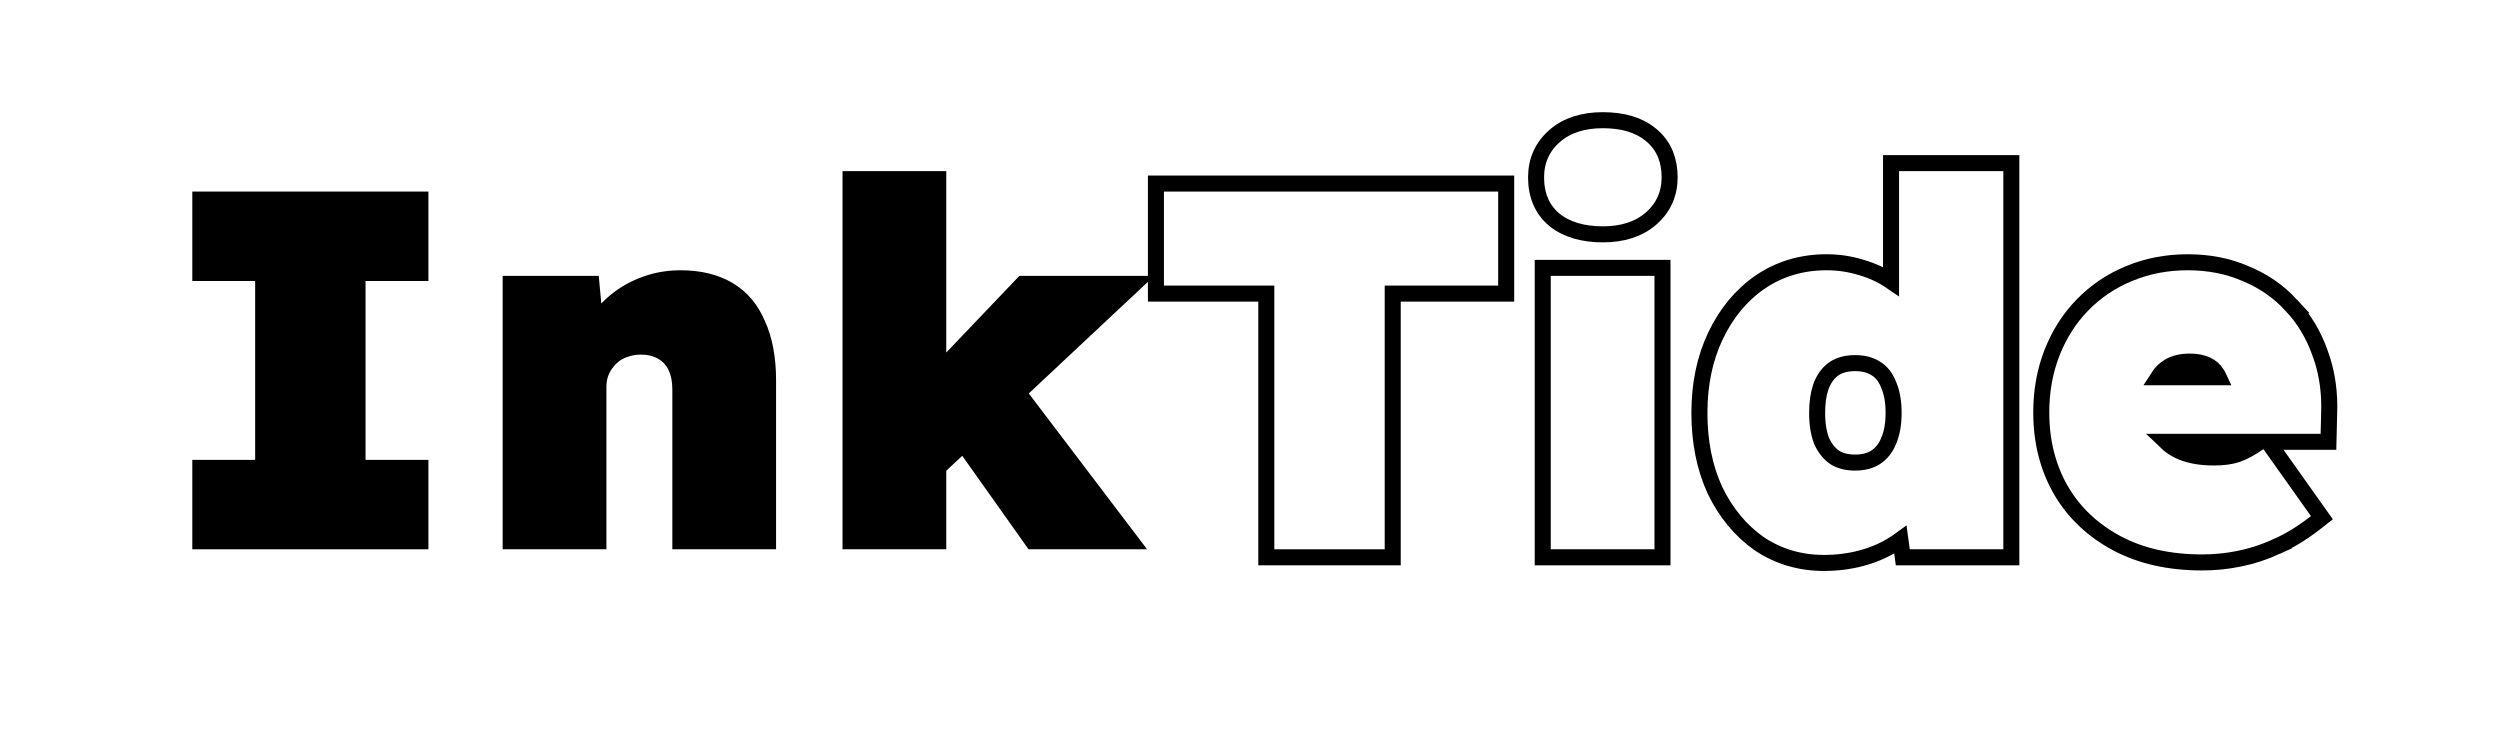
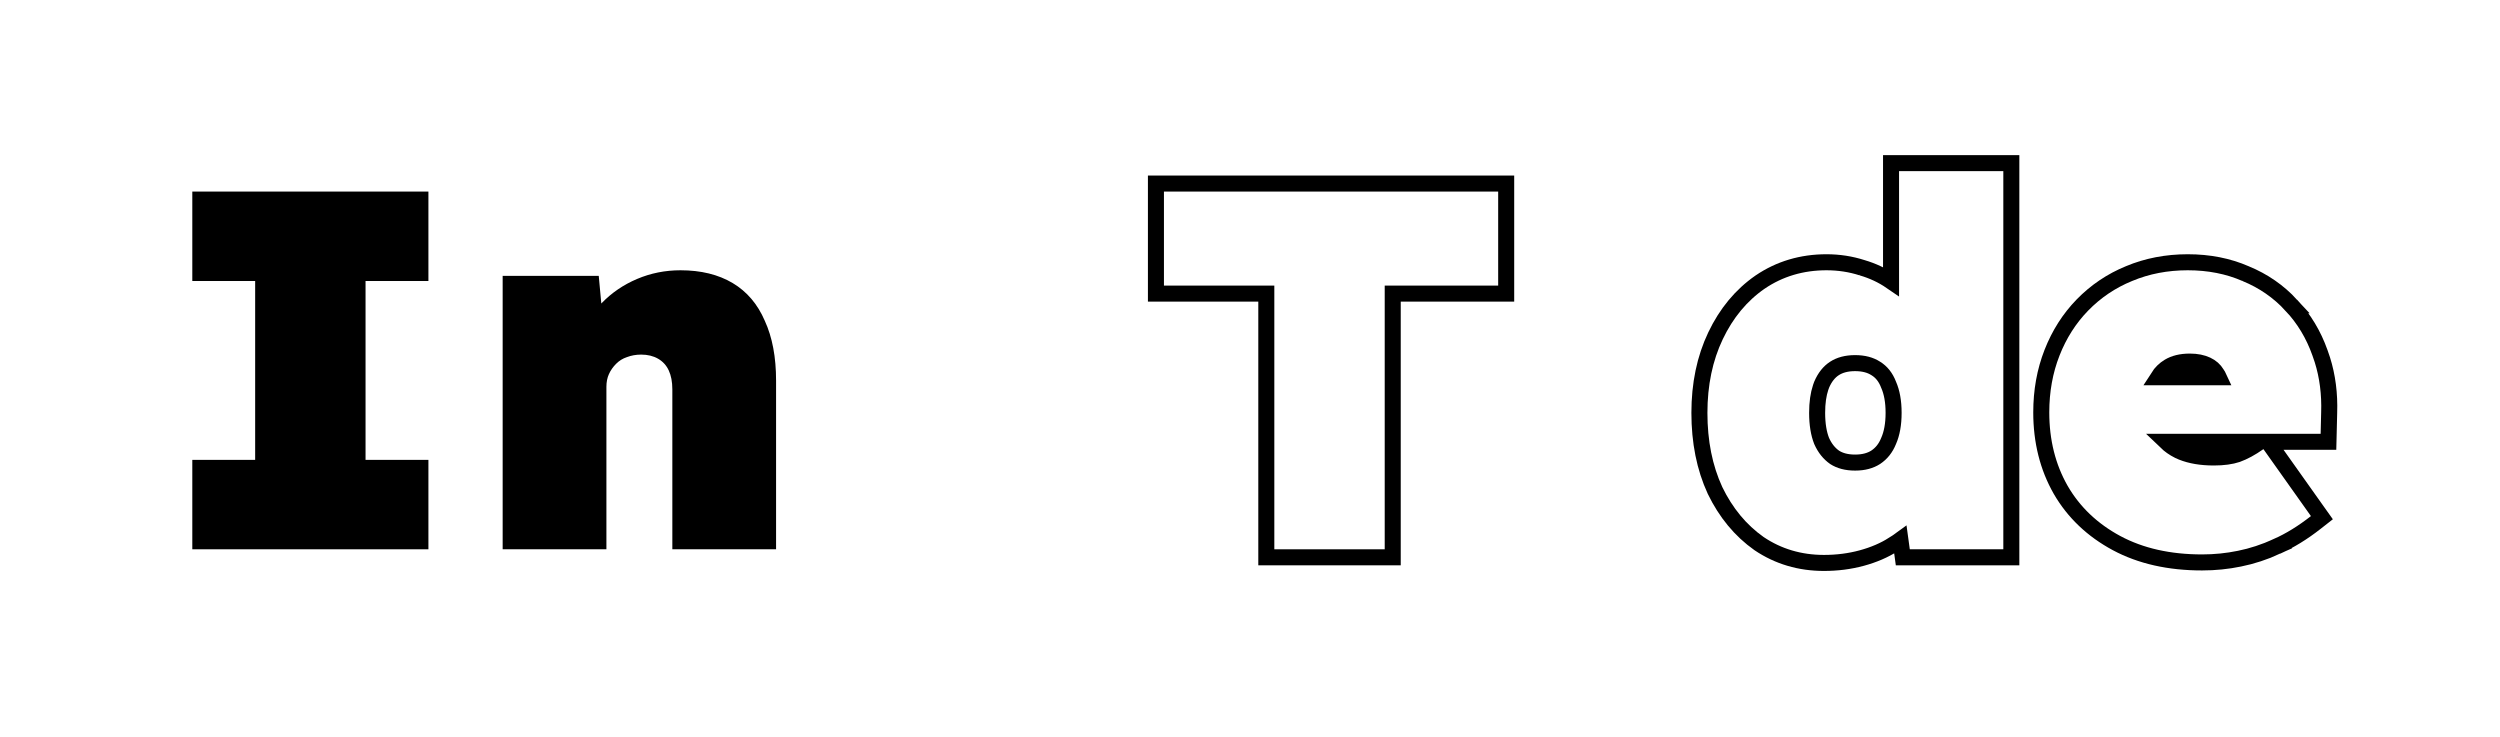
<svg xmlns="http://www.w3.org/2000/svg" width="156" height="46" viewBox="0 0 156 46" fill="none">
  <g id="Group 12">
    <g id="InkTide">
      <g id="Group 13">
        <g id="Group 14">
          <path id="Vector" d="M136.517 16.365C137.831 16.365 139.039 16.6 140.13 17.077H140.129C141.232 17.529 142.183 18.186 142.976 19.046H142.975C143.766 19.884 144.363 20.876 144.767 22.017L144.916 22.452C145.239 23.48 145.379 24.58 145.34 25.747L145.308 27.082L145.296 27.569H141.525L141.645 27.737L144.609 31.914L144.886 32.303L144.511 32.597C143.699 33.234 142.889 33.733 142.081 34.093L142.082 34.094C141.306 34.448 140.526 34.704 139.742 34.861C138.985 35.017 138.208 35.096 137.41 35.096C135.369 35.096 133.583 34.7 132.071 33.888C130.571 33.081 129.405 31.976 128.591 30.573L128.589 30.57C127.776 29.147 127.375 27.529 127.375 25.73C127.375 24.398 127.597 23.155 128.047 22.008C128.495 20.865 129.126 19.873 129.94 19.036C130.775 18.179 131.747 17.523 132.853 17.072C133.981 16.599 135.204 16.365 136.517 16.365ZM135.155 27.569C135.376 27.782 135.635 27.966 135.938 28.118L136.16 28.217C136.696 28.431 137.353 28.547 138.144 28.547C138.739 28.547 139.22 28.477 139.599 28.352C140.015 28.201 140.465 27.96 140.947 27.618L141.017 27.569H135.155ZM136.645 22.563C136.097 22.563 135.669 22.677 135.339 22.875C135.066 23.039 134.841 23.258 134.662 23.54H138.455C138.423 23.47 138.386 23.404 138.342 23.343L138.331 23.326L138.32 23.308C138.184 23.081 137.986 22.901 137.707 22.77C137.425 22.638 137.076 22.563 136.645 22.563Z" stroke="black" />
          <path id="Vector_2" d="M125.507 10.179V34.776H118.735L118.676 34.344L118.585 33.681C118.451 33.779 118.31 33.873 118.164 33.963L118.165 33.964C117.585 34.335 116.921 34.62 116.178 34.822C115.43 35.026 114.641 35.127 113.814 35.127C112.317 35.127 110.964 34.728 109.772 33.926L109.763 33.92C108.603 33.101 107.689 31.99 107.018 30.604L107.014 30.595C106.362 29.179 106.043 27.564 106.043 25.762C106.043 23.977 106.374 22.371 107.048 20.955C107.719 19.545 108.646 18.422 109.83 17.602L109.834 17.6C111.049 16.775 112.434 16.365 113.973 16.365C114.745 16.365 115.489 16.479 116.199 16.708H116.198C116.855 16.9 117.457 17.182 118.001 17.555V10.179H125.507ZM115.759 22.659C115.218 22.659 114.797 22.779 114.469 22.992C114.144 23.203 113.874 23.53 113.672 24.003L113.608 24.18C113.466 24.606 113.389 25.13 113.389 25.762C113.389 26.479 113.489 27.059 113.669 27.514C113.87 27.967 114.143 28.302 114.482 28.54C114.808 28.748 115.225 28.865 115.759 28.865C116.297 28.865 116.717 28.745 117.044 28.534C117.401 28.297 117.668 27.965 117.846 27.521L117.849 27.514L117.853 27.506C118.051 27.055 118.161 26.479 118.161 25.762C118.161 25.045 118.051 24.47 117.853 24.018L117.848 24.008L117.844 23.996C117.665 23.532 117.401 23.21 117.059 22.998L117.049 22.992C116.721 22.779 116.3 22.659 115.759 22.659Z" stroke="black" />
-           <path id="Vector_3" d="M103.739 16.716V34.776H96.266V16.716H103.739ZM100.018 7.5C101.235 7.5 102.255 7.781 103.011 8.408L103.155 8.531C103.852 9.164 104.185 10.027 104.185 11.062C104.185 12.095 103.796 12.967 103.025 13.639C102.251 14.312 101.23 14.623 100.018 14.623C98.796 14.623 97.769 14.34 96.994 13.715L96.988 13.71C96.215 13.066 95.851 12.159 95.851 11.062C95.851 10.028 96.241 9.156 97.011 8.484C97.785 7.81 98.806 7.5 100.018 7.5Z" stroke="black" />
          <path id="Vector_4" d="M93.986 11.454V18.321H86.906V34.776H79.018V18.321H72.13V11.454H93.986Z" stroke="black" />
        </g>
-         <path id="Vector_5" d="M58.92 29.493L55.731 25.475L63.607 17.216H72.026L58.92 29.493ZM52.574 34.276V10.679H59.047V34.276H52.574ZM64.181 34.276L58.505 26.272L63.033 23.02L71.579 34.276H64.181Z" fill="black" />
        <path id="Vector_6" d="M31.366 34.276V17.216H37.362L37.681 20.66L36.309 21.043C36.543 20.235 36.958 19.523 37.553 18.906C38.169 18.268 38.903 17.769 39.753 17.407C40.604 17.046 41.507 16.865 42.464 16.865C43.739 16.865 44.824 17.131 45.717 17.662C46.609 18.194 47.279 18.98 47.725 20.022C48.193 21.043 48.427 22.286 48.427 23.753V34.276H41.954V24.295C41.954 23.828 41.879 23.434 41.73 23.115C41.581 22.796 41.358 22.552 41.061 22.382C40.763 22.212 40.412 22.127 40.008 22.127C39.69 22.127 39.392 22.18 39.115 22.286C38.86 22.371 38.637 22.509 38.446 22.701C38.255 22.892 38.106 23.105 37.999 23.339C37.893 23.572 37.84 23.838 37.84 24.136V34.276H34.619C33.811 34.276 33.131 34.276 32.578 34.276C32.047 34.276 31.643 34.276 31.366 34.276Z" fill="black" />
        <path id="Vector_7" d="M12 34.276V28.696H15.922V17.535H12V11.954H26.733V17.535H22.81V28.696H26.733V34.276H12Z" fill="black" />
      </g>
    </g>
  </g>
</svg>